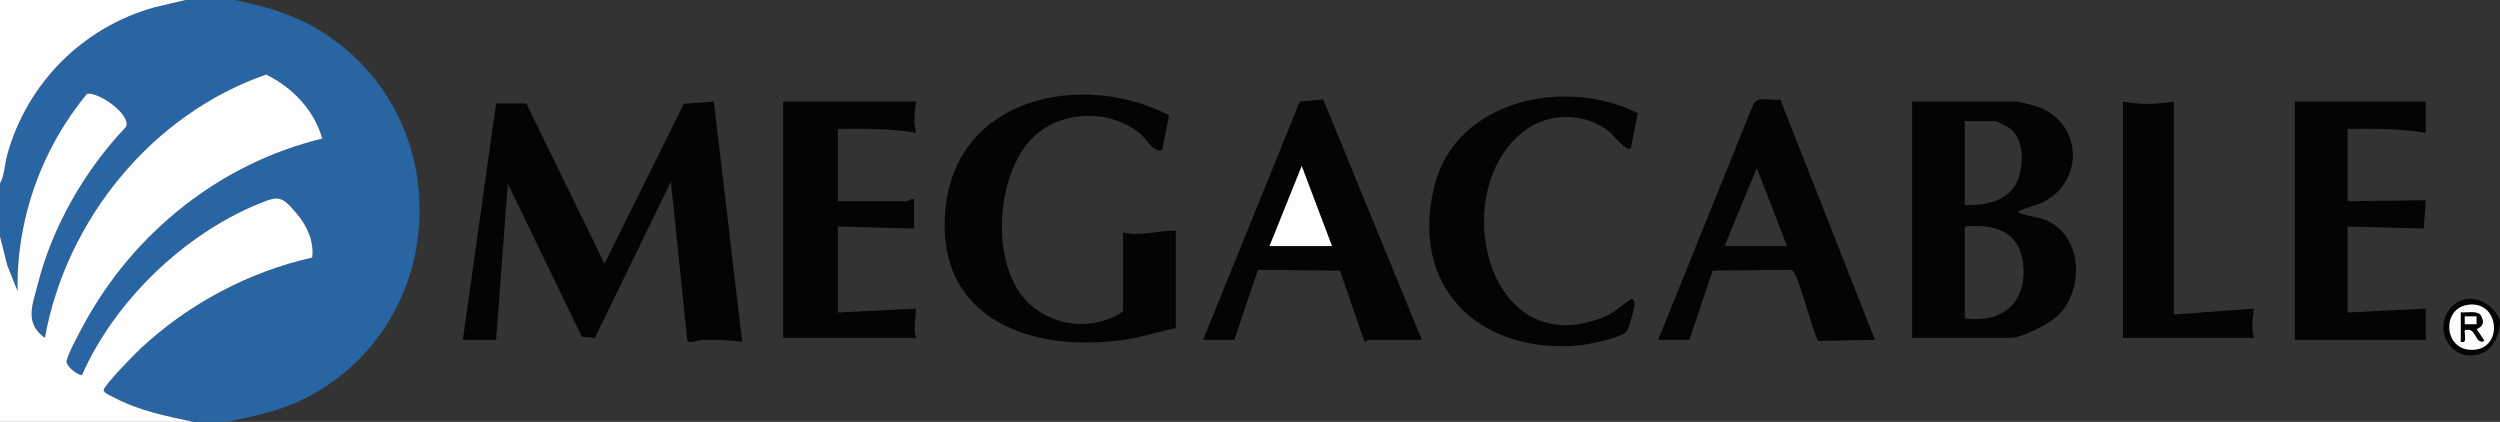
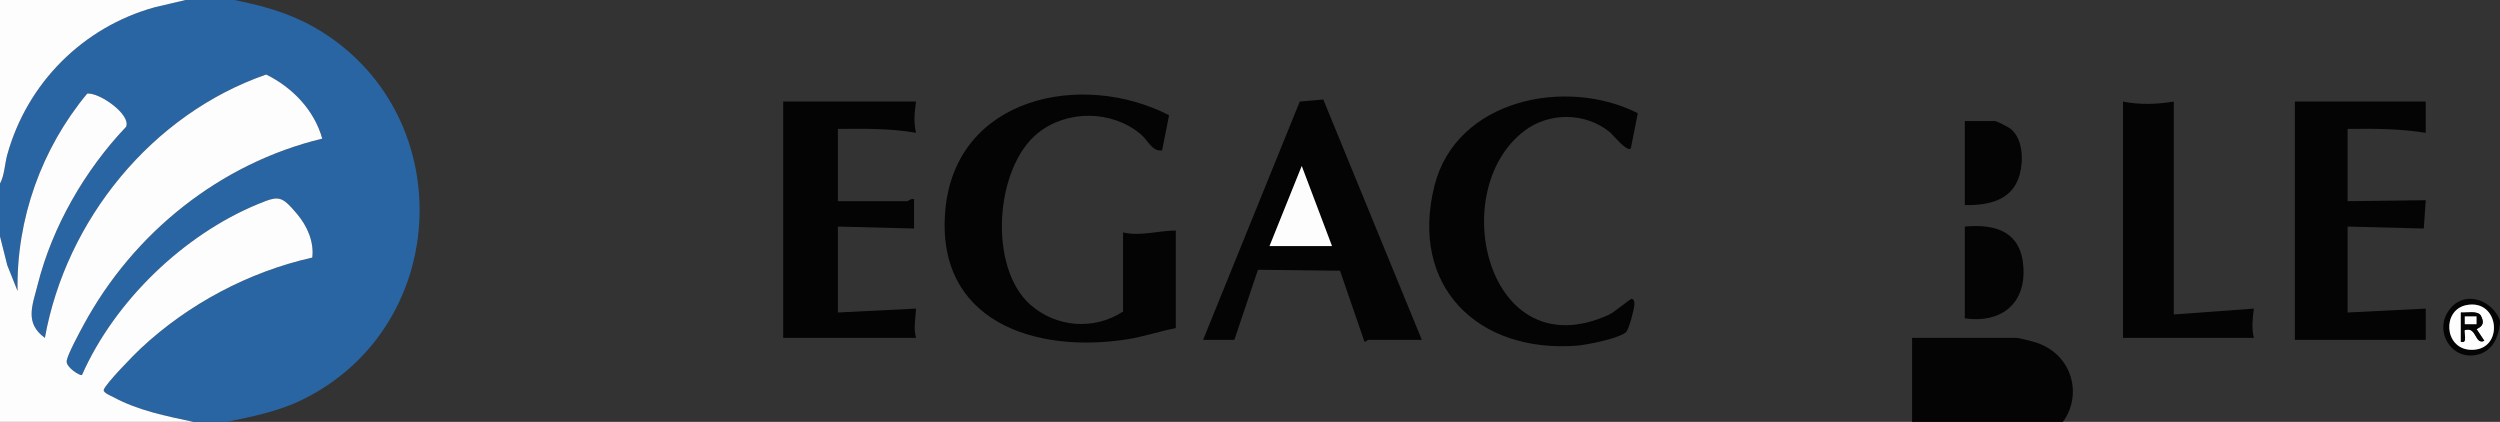
<svg xmlns="http://www.w3.org/2000/svg" id="Layer_2" data-name="Layer 2" viewBox="0 0 1280 216">
  <rect x="0" y="0" width="1280" height="216" fill="#333333" stroke="none" />
  <defs>
    <style>
      .cls-1 {
        fill: #2965a2;
      }

      .cls-2 {
        fill: #040404;
      }

      .cls-3 {
        fill: #fdfdfd;
      }
    </style>
  </defs>
  <g id="Layer_1-2" data-name="Layer 1">
    <g>
      <path class="cls-1" d="M120,0c14.41,2.95,27.79,6.51,40.67,13.83,74.74,42.47,71.46,152.65-5.64,190.7-12.41,6.12-25.58,8.72-39.03,11.47h-17c-14.03-2.99-28.12-5.76-40.87-12.62-1.29-.69-5.36-2.27-5-3.74.73-2.98,15.64-18.14,18.86-21.16,24.32-22.75,55.38-39.3,87.91-46.59.97-8.21-2.67-16.28-7.87-22.42-7.96-9.4-9.27-9.36-19.99-4.94-38.16,15.74-73.37,49.76-90.05,87.47-.89.67-8.33-3.91-7.84-7.25s6.69-14.74,8.68-18.42c25.45-47.06,69.87-82.74,122.17-95.34-4.08-14.63-15.28-26.22-28.71-32.82C77.98,58.37,33.89,112.4,22.99,173c-10.55-7.58-6.34-16.74-3.7-27.21,7.49-29.74,24.21-58.72,45.25-80.82,2.79-6.14-13.63-17.76-19.88-17.03C21.25,76.08,8.31,112.19,8.99,148.99l-5.27-13.21-3.72-14.78v-27c2.38-4.46,2.37-9.93,3.72-14.78C13.9,42.51,42.49,13.87,79.22,3.72l15.78-3.72h25Z" />
      <path class="cls-3" d="M0,121l3.72,14.78,5.27,13.21c-.68-36.8,12.26-72.91,35.66-101.06,6.25-.73,22.67,10.89,19.88,17.03-21.04,22.1-37.76,51.08-45.25,80.82-2.64,10.48-6.84,19.63,3.7,27.21,10.9-60.59,55-114.63,113.3-134.83,13.43,6.6,24.63,18.19,28.71,32.82-52.3,12.6-96.72,48.28-122.17,95.34-1.99,3.68-8.19,15.09-8.68,18.42s6.95,7.91,7.84,7.25c16.67-37.71,51.89-71.73,90.05-87.47,10.72-4.42,12.03-4.46,19.99,4.94,5.2,6.14,8.84,14.21,7.87,22.42-32.53,7.29-63.59,23.84-87.91,46.59-3.22,3.02-18.13,18.18-18.86,21.16-.36,1.47,3.71,3.04,5,3.74,12.75,6.86,26.84,9.63,40.87,12.62H0v-95Z" />
      <path class="cls-3" d="M95,0l-15.78,3.72C42.49,13.87,13.9,42.51,3.72,79.22c-1.35,4.85-1.34,10.33-3.72,14.78V0h95Z" />
      <path class="cls-2" d="M1279.97,164c-.06.65.08,1.36,0,2-.85,6.56-3.56,13.04-10.26,15.23-14.46,4.74-24.75-12.56-14.75-23.75,7.94-8.87,21.11-3.54,25.01,6.51ZM1262.7,156.23c-12.33,2.53-11.33,21.91,1.78,22.84,17.9,1.26,15.73-26.42-1.78-22.84Z" />
-       <path class="cls-2" d="M236.99,174l17-121.01h15.5s40.01,81.99,40.01,81.99l40.64-81.84,15.35-1.15,14.51,123.02c-6.82-.96-13.57-1.2-20.49-.99-1.96.06-6.4,2.15-7.62.41l-8.39-81.43-38.96,80.08-6.65-.69-37.88-78.38-6.01,80h-17Z" />
-       <path class="cls-2" d="M978.98,173V52h53.5c1.32,0,8.71,1.92,10.47,2.53,22.84,7.93,24.7,37.43,3.71,48.65-4.53,2.42-9.36,2.81-13.66,5.32,4.3,2.28,9.22,2.16,13.97,4.01,19.18,7.51,20.55,35.37,6.9,48.88-4.29,4.25-18.6,11.61-24.39,11.61h-50.5ZM1005.98,105c12.13.21,24.39-2.32,28.05-15.45,2.04-7.32,1.77-18.43-4.54-23.57-1.05-.86-7.2-3.99-8.01-3.99h-15.5v43ZM1005.98,163c17.89,2.59,30.94-6.81,30.04-25.55-.88-18.37-13.44-22.98-30.04-21.45v47Z" />
+       <path class="cls-2" d="M978.98,173h53.5c1.32,0,8.71,1.92,10.47,2.53,22.84,7.93,24.7,37.43,3.71,48.65-4.53,2.42-9.36,2.81-13.66,5.32,4.3,2.28,9.22,2.16,13.97,4.01,19.18,7.51,20.55,35.37,6.9,48.88-4.29,4.25-18.6,11.61-24.39,11.61h-50.5ZM1005.98,105c12.13.21,24.39-2.32,28.05-15.45,2.04-7.32,1.77-18.43-4.54-23.57-1.05-.86-7.2-3.99-8.01-3.99h-15.5v43ZM1005.98,163c17.89,2.59,30.94-6.81,30.04-25.55-.88-18.37-13.44-22.98-30.04-21.45v47Z" />
      <path class="cls-2" d="M601.99,168c-8.32,1.63-16.38,4.38-24.79,5.71-47.41,7.51-98.34-9.27-93.19-66.19,5.24-57.93,69.86-71.48,114.56-48.52l-3.58,18.01c-5.24.66-7.05-5.07-11.08-8.42-14.62-12.17-37.47-12.46-52.39-.56-22.2,17.71-25.62,68.86-4,87.96,13.26,11.71,32.66,13.22,47.48,3.52v-40.5c8.86,2.05,17.98-.88,27-1v50Z" />
-       <path class="cls-2" d="M848.98,174l48.76-120.74c2.45-4.36,9.48-1.43,13.78-2.33l48.46,123.06-29,.57c-3.23-4.76-10.18-35.23-13.66-36.41l-40.45.43-11.89,35.41h-16ZM882.98,126h32l-15.51-40.01-16.49,40.01Z" />
      <path class="cls-2" d="M615.99,174l49.49-122,12.04-1.06,50.46,123.07h-27.5c-.28,0-1.03,1.08-1.89.92l-12.5-36.32-42.01-.49-12.1,35.9h-16ZM681.99,126l-15.5-41.01-16.5,41.01h32Z" />
      <path class="cls-2" d="M468.99,52c-.71,5.69-1.33,10.29,0,16-13.2-2.31-26.61-2.12-39.99-2v37h35.5c.5,0,2.1-1.58,3.5-1v15l-39-1v44l40-2c-.23,5.19-1.37,9.87,0,15h-68V52h68Z" />
      <path class="cls-2" d="M1241.97,52v16c-13.22-2.14-26.62-2.18-40-2v37l40.02-.49-1.01,14.49-39-1v44l40-2v16s-67,0-67,0V52h67Z" />
      <path class="cls-2" d="M834.98,76c-2.06,1.96-9.1-7.01-10.98-8.52-12.47-9.99-30.8-10.11-43.51-.49-40.61,30.75-18.79,122.4,43.19,94.19,2.89-1.32,11.09-8.34,11.79-8.19,1.3.28,1.44,1.98,1.32,3.22-.23,2.5-2.7,12.31-4.26,13.82-3.3,3.19-20.11,6.56-25.06,6.94-50.84,3.93-86.02-30.44-72.99-82,11.17-44.19,67.48-55.61,104.08-37l-3.58,18.01Z" />
      <path class="cls-2" d="M1112.98,52v109l41-3c-.63,5.36-1.27,9.62,0,15h-67V52c8.37,1.74,17.61,1.4,26,0Z" />
      <path class="cls-3" d="M1262.7,156.23c17.52-3.59,19.68,24.1,1.78,22.84-13.12-.93-14.11-20.31-1.78-22.84ZM1259.97,160v15c3.84,1.12,1.18-5.2,2-6,6.28-1.99,5.01,7.74,10,5.49l-3.99-5.99c3.5-1.61,4.04-3.51,2.08-7.1-1.9-2.45-7.22-1.1-10.09-1.4Z" />
      <polyline class="cls-3" points="666.49 84.99 681.99 126 649.99 126" />
      <path class="cls-2" d="M1259.97,160c2.87.3,8.19-1.05,10.09,1.4,1.96,3.59,1.43,5.48-2.08,7.1l3.99,5.99c-5,2.24-3.72-7.48-10-5.49-.83.8,1.84,7.12-2,6v-15ZM1267.98,162h-6.01v3.99h6.01v-3.99Z" />
      <rect class="cls-3" x="1261.97" y="162" width="6.01" height="3.99" />
    </g>
  </g>
</svg>